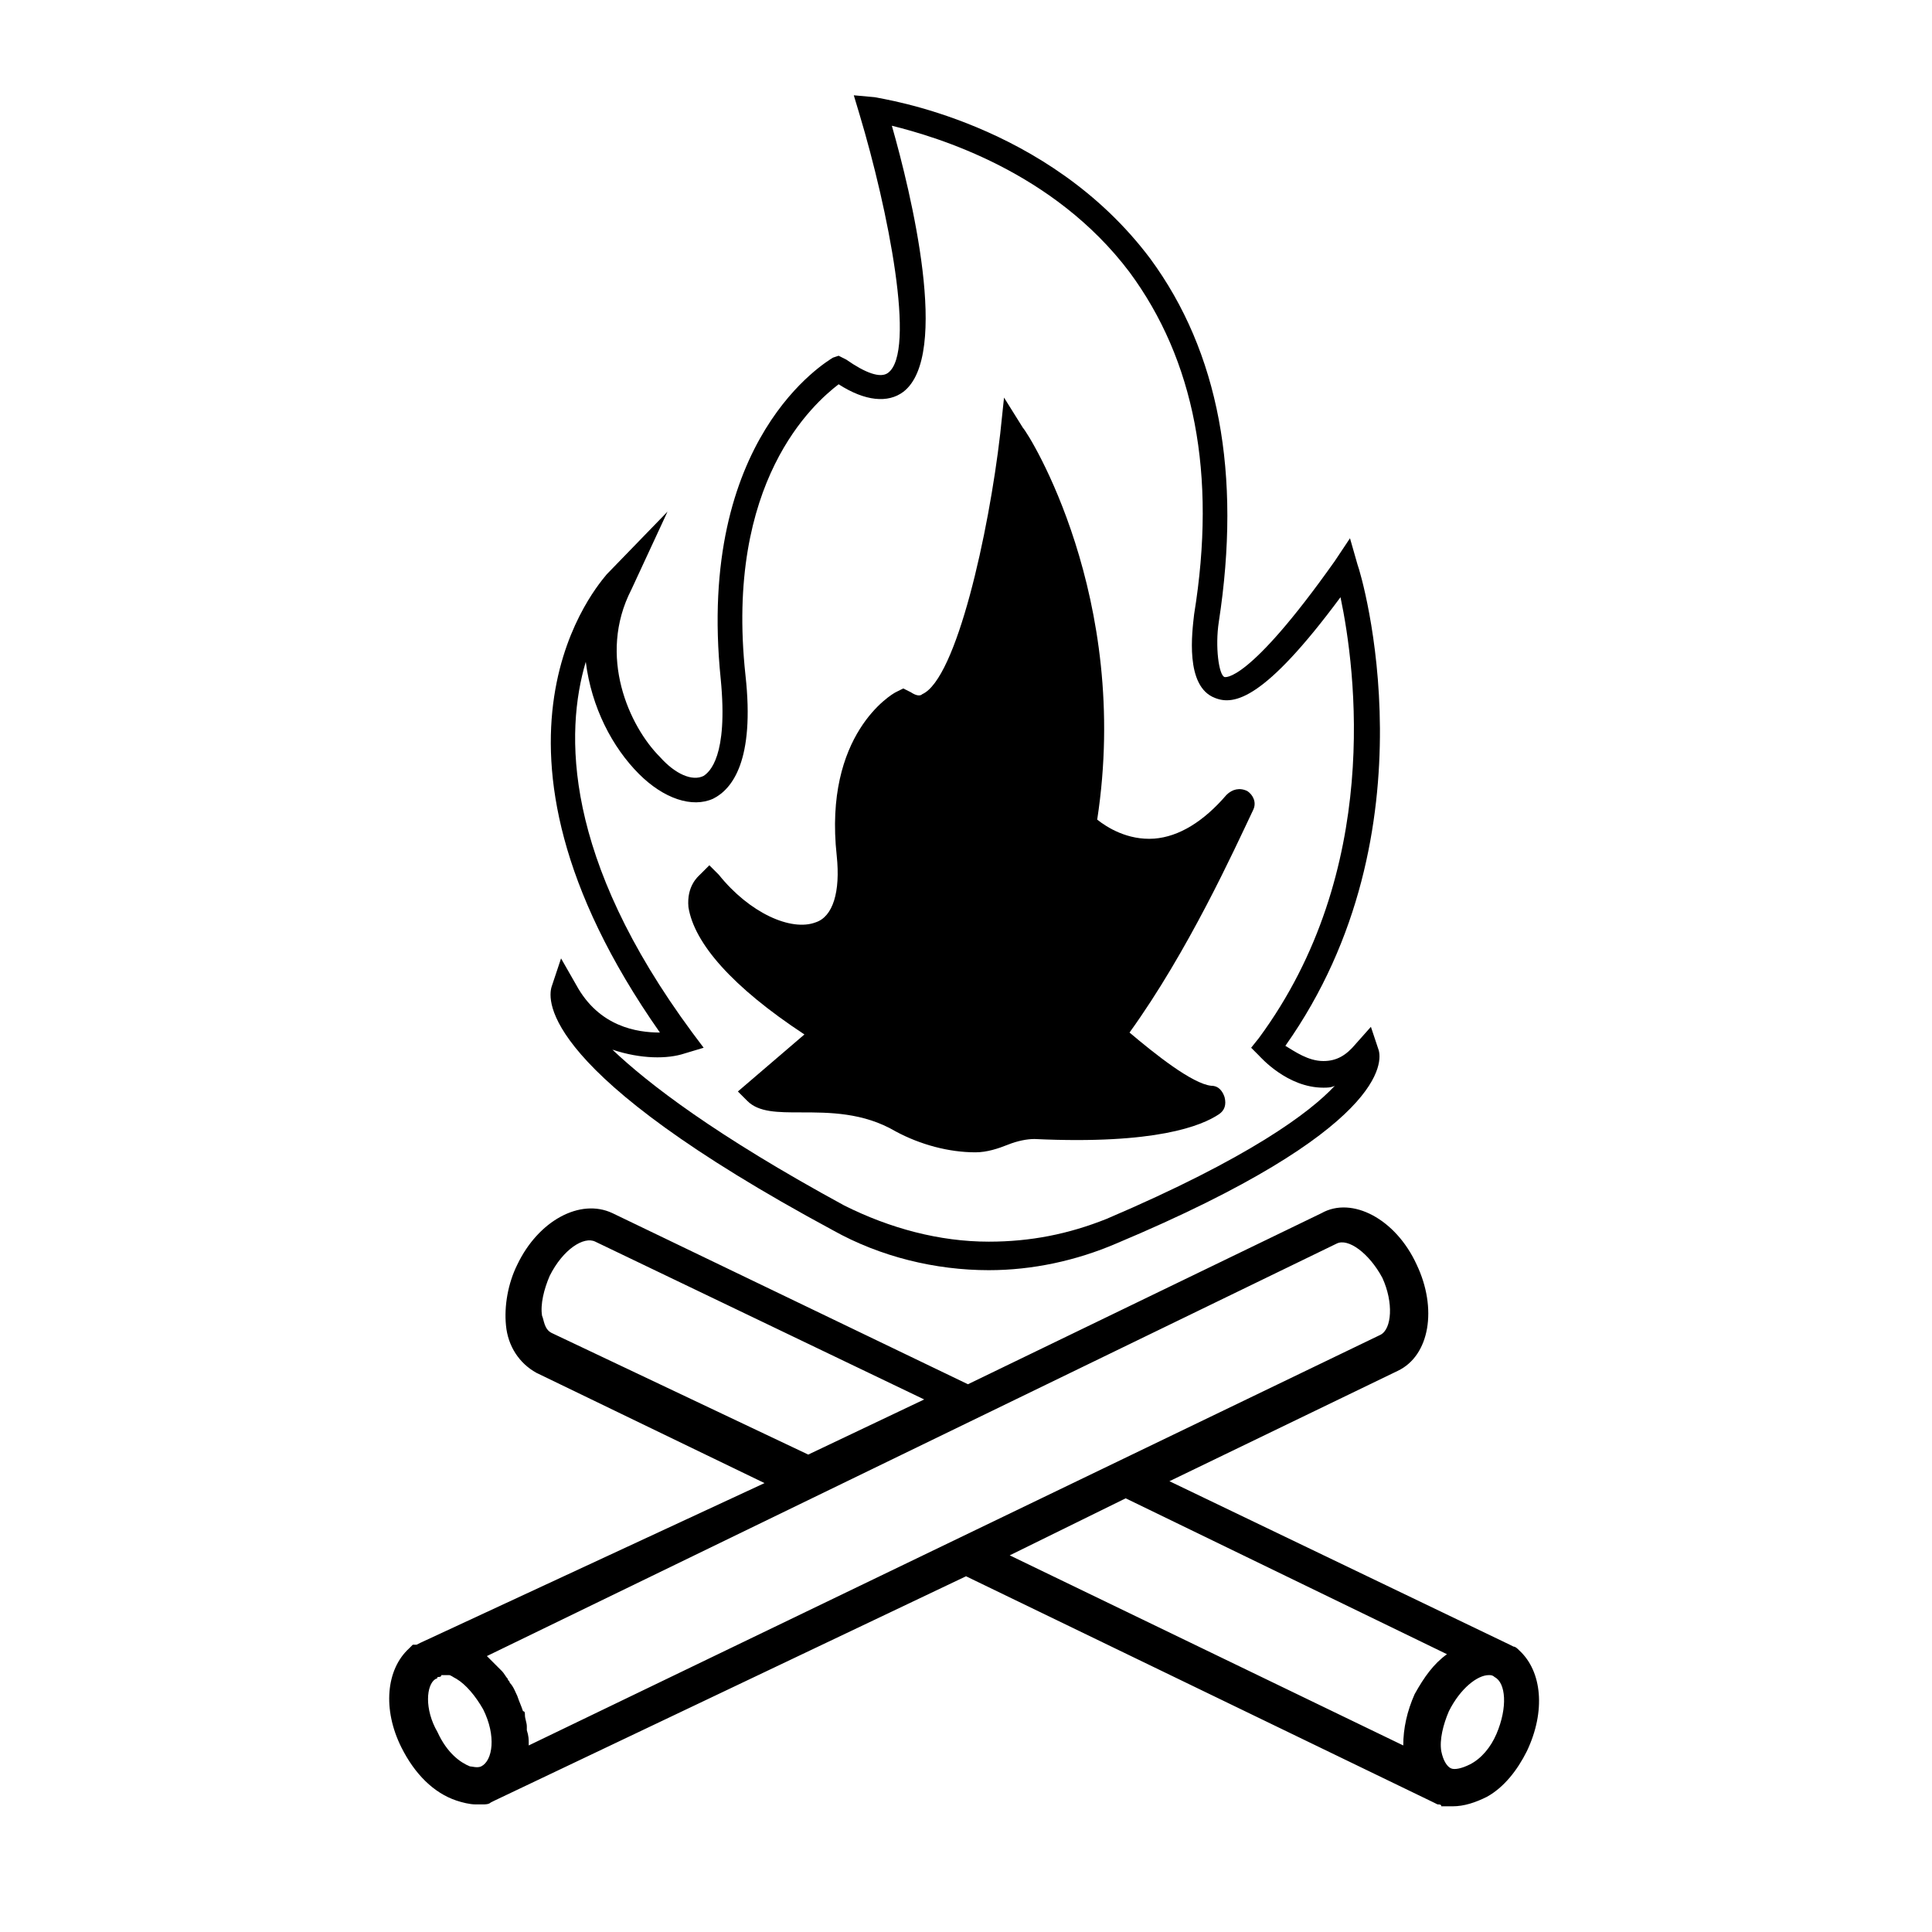
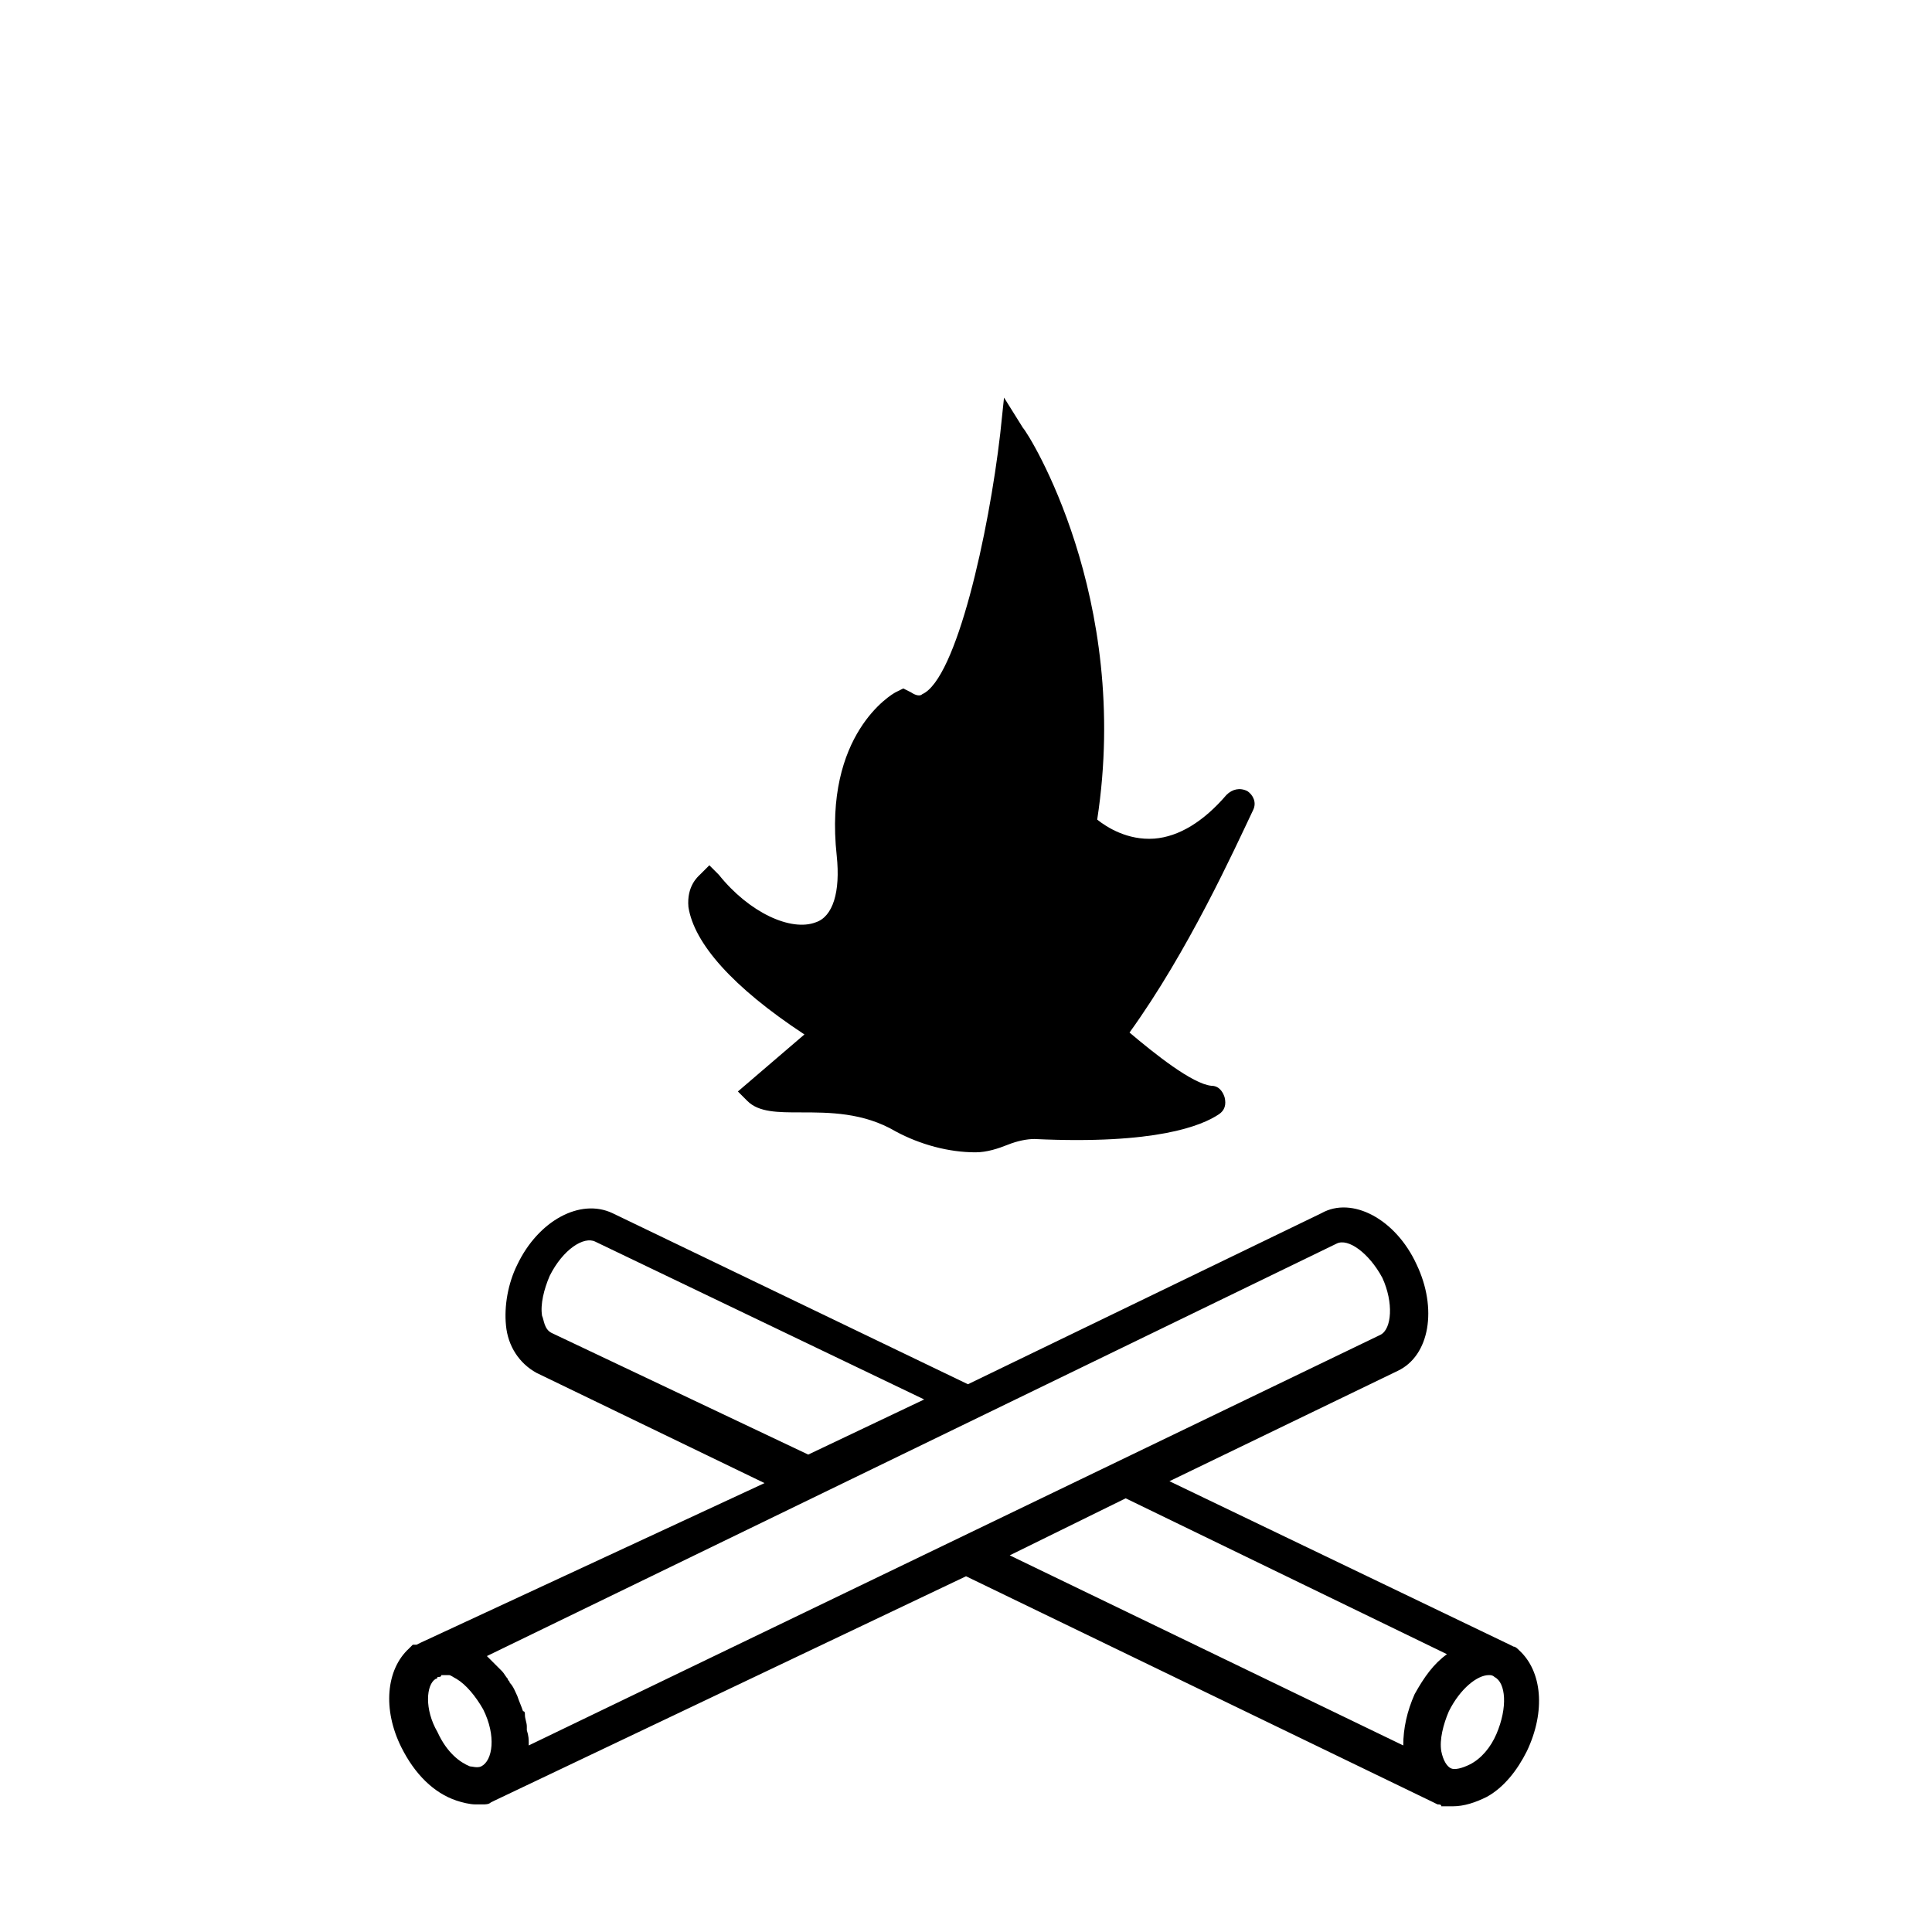
<svg xmlns="http://www.w3.org/2000/svg" fill="#000000" width="800px" height="800px" version="1.1" viewBox="144 144 512 512">
  <g>
-     <path d="m320.9 279.59-16.121 16.625c-1.512 2.016-40.305 43.832 14.105 121.42-6.047 0-16.121-1.512-22.168-12.594l-4.031-7.055-2.519 7.559c-1.008 3.527-3.023 22.672 74.562 64.488 12.594 7.055 27.207 10.578 41.312 10.578 11.586 0 23.176-2.519 33.754-7.055 72.043-30.23 70.535-48.367 69.527-51.387l-2.016-6.047-4.031 4.535c-2.516 3.019-5.035 4.531-8.562 4.531-4.031 0-7.559-2.519-10.078-4.031 40.305-56.93 20.152-124.95 19.145-127.46l-2.016-7.055-4.031 6.047c-23.176 32.746-29.223 30.73-29.223 30.73-1.512-0.504-2.519-8.062-1.512-14.609 6.047-39.297 0-71.539-18.137-96.227-27.207-36.273-71.039-42.32-73.051-42.824l-5.543-0.504 1.512 5.039c7.559 25.191 15.113 62.977 7.559 68.52-2.016 1.512-6.047 0-11.082-3.527l-2.016-1.008-1.512 0.508c-1.512 1.008-36.273 21.16-29.727 85.145 2.016 20.656-3.023 24.688-4.535 25.695-3.023 1.512-7.559-0.504-11.586-5.039-8.062-8.062-16.625-26.703-7.559-44.336zm-7.559 69.523c6.551 6.551 14.105 9.07 19.648 6.551 5.039-2.519 11.082-10.078 8.566-32.746-5.543-51.387 18.137-72.043 24.688-77.082 7.055 4.535 13.098 5.039 17.129 2.016 12.594-9.574 2.016-52.898-3.023-70.535 12.09 3.023 42.824 12.09 62.977 38.793 17.129 23.176 23.176 53.402 17.129 90.688-0.504 4.535-2.519 19.145 5.543 22.168 5.039 2.016 13.098 0.504 33.25-26.703 4.031 19.145 11.082 72.547-21.664 116.88l-2.016 2.519 2.016 2.016c0.504 0.504 7.559 8.566 17.129 8.566 1.008 0 2.016 0 3.023-0.504-6.551 7.055-22.672 19.145-60.457 35.266-10.078 4.031-20.152 6.047-31.234 6.047-13.098 0-26.199-3.527-38.289-9.574-34.258-18.641-51.891-32.242-61.465-41.312 7.559 2.519 14.609 2.519 19.145 1.008l5.039-1.512-3.023-4.031c-34.258-46.352-33.754-79.602-28.215-98.242 1.508 12.09 7.051 22.668 14.105 29.723z" />
    <path d="m357.18 418.14-17.633 15.113 2.519 2.519c3.023 3.023 8.062 3.023 14.105 3.023 7.559 0 16.625 0 25.191 5.039 6.551 3.527 14.105 5.543 21.16 5.543 3.023 0 6.047-1.008 8.566-2.016 2.519-1.008 5.039-1.512 7.055-1.512 32.242 1.512 44.336-3.527 48.871-6.551 1.512-1.008 2.016-2.519 1.512-4.535-0.504-1.512-1.512-3.023-3.527-3.023-5.039-0.504-15.113-8.566-21.664-14.105 15.617-21.664 27.711-48.367 32.746-58.945 1.008-2.016 0-4.031-1.512-5.039-2.016-1.008-4.031-0.504-5.543 1.008-6.047 7.055-12.594 11.082-19.145 11.586-7.055 0.504-12.594-3.023-15.113-5.039 9.062-58.945-18.141-102.27-19.652-103.78l-5.039-8.062-1.008 9.574c-3.023 26.199-11.586 64.992-20.656 69.023-0.504 0.504-1.512 0.504-3.023-0.504l-2.016-1.008-2.016 1.008c-1.008 0.504-19.145 11.082-15.617 43.328 1.008 9.574-1.008 16.121-5.543 17.633-6.551 2.519-17.633-2.519-25.695-12.594l-2.519-2.519-2.519 2.519c-0.504 0.504-3.527 3.023-3.023 8.566 1.516 9.566 11.594 21.152 30.738 33.75z" />
    <path d="m255.41 579.36-1.008 0.504h-0.504-0.504l-1.008 1.008c-6.047 5.543-7.055 16.121-2.016 26.199 3.527 7.055 8.566 12.09 14.609 14.105 1.512 0.504 3.527 1.008 5.039 1.008h2.016c0.504 0 1.512 0 2.016-0.504l1.008-0.504 124.95-59.449 123.94 59.953 1.008 0.504c0.504 0 1.008 0 1.008 0.504h0.504 0.504 2.016c3.023 0 6.047-1.008 9.07-2.519 4.535-2.519 8.062-7.055 10.578-12.09 5.039-10.578 4.031-21.16-2.016-26.703-0.504-0.504-1.008-1.008-1.512-1.008l-1.008-0.504-90.184-43.328 60.457-29.223c8.566-4.031 10.578-16.625 5.039-28.215-5.543-12.09-17.129-18.137-25.191-13.602l-93.707 45.344-94.211-45.344c-8.566-4.031-19.648 2.016-25.191 13.602-2.519 5.039-3.527 11.082-3.023 16.121 0.504 5.543 3.527 10.078 8.062 12.594l60.457 29.223zm283.14 8.562c0.504 0 1.008 0 1.512 0.504 3.023 1.512 3.527 8.062 0.504 15.113-1.512 3.527-4.031 6.551-7.055 8.062-2.016 1.008-4.031 1.512-5.039 1.008-1.008-0.504-2.016-2.016-2.519-4.535-0.504-3.023 0.504-7.055 2.016-10.578 3.023-6.047 7.559-9.574 10.582-9.574zm-11.086-5.539c-3.527 2.519-6.047 6.047-8.566 10.578-2.012 4.535-3.019 9.07-3.019 13.602l-104.29-50.379 30.73-15.113zm-237.29-85.145s-0.504 0 0 0c-2.016-1.008-2.016-3.527-2.519-4.535-0.504-3.023 0.504-7.055 2.016-10.578 3.527-7.055 9.07-10.578 12.09-9.07l87.16 41.816-30.73 14.609zm208.07-23.68c3.023-1.512 8.566 2.519 12.09 9.07 3.023 6.551 2.519 13.602-0.504 15.113l-225.71 108.82v-0.504c0-1.008 0-2.016-0.504-3.527v-1.008c0-1.008-0.504-2.016-0.504-3.023 0-0.504 0-1.008-0.504-1.008-0.504-1.512-1.008-2.519-1.512-4.031-0.504-1.008-1.008-2.519-2.016-3.527 0-0.504-0.504-0.504-0.504-1.008-0.504-0.504-1.008-1.512-1.512-2.016l-1.008-1.008c-0.504-0.504-1.008-1.008-1.512-1.512-0.504-0.504-0.504-0.504-1.008-1.008l-0.504-0.504zm-238.8 115.37s0.504 0 0.504-0.504c0.504 0 1.008 0 1.008-0.504h0.504 1.008 0.504c0.504 0 1.008 0.504 2.016 1.008 2.519 1.512 5.039 4.535 7.055 8.062 3.527 7.055 2.519 13.602-0.504 15.113-1.008 0.504-2.519 0-3.023 0-2.519-1.008-6.047-3.527-8.566-9.07-3.527-6.043-3.023-12.594-0.504-14.105z" />
  </g>
</svg>